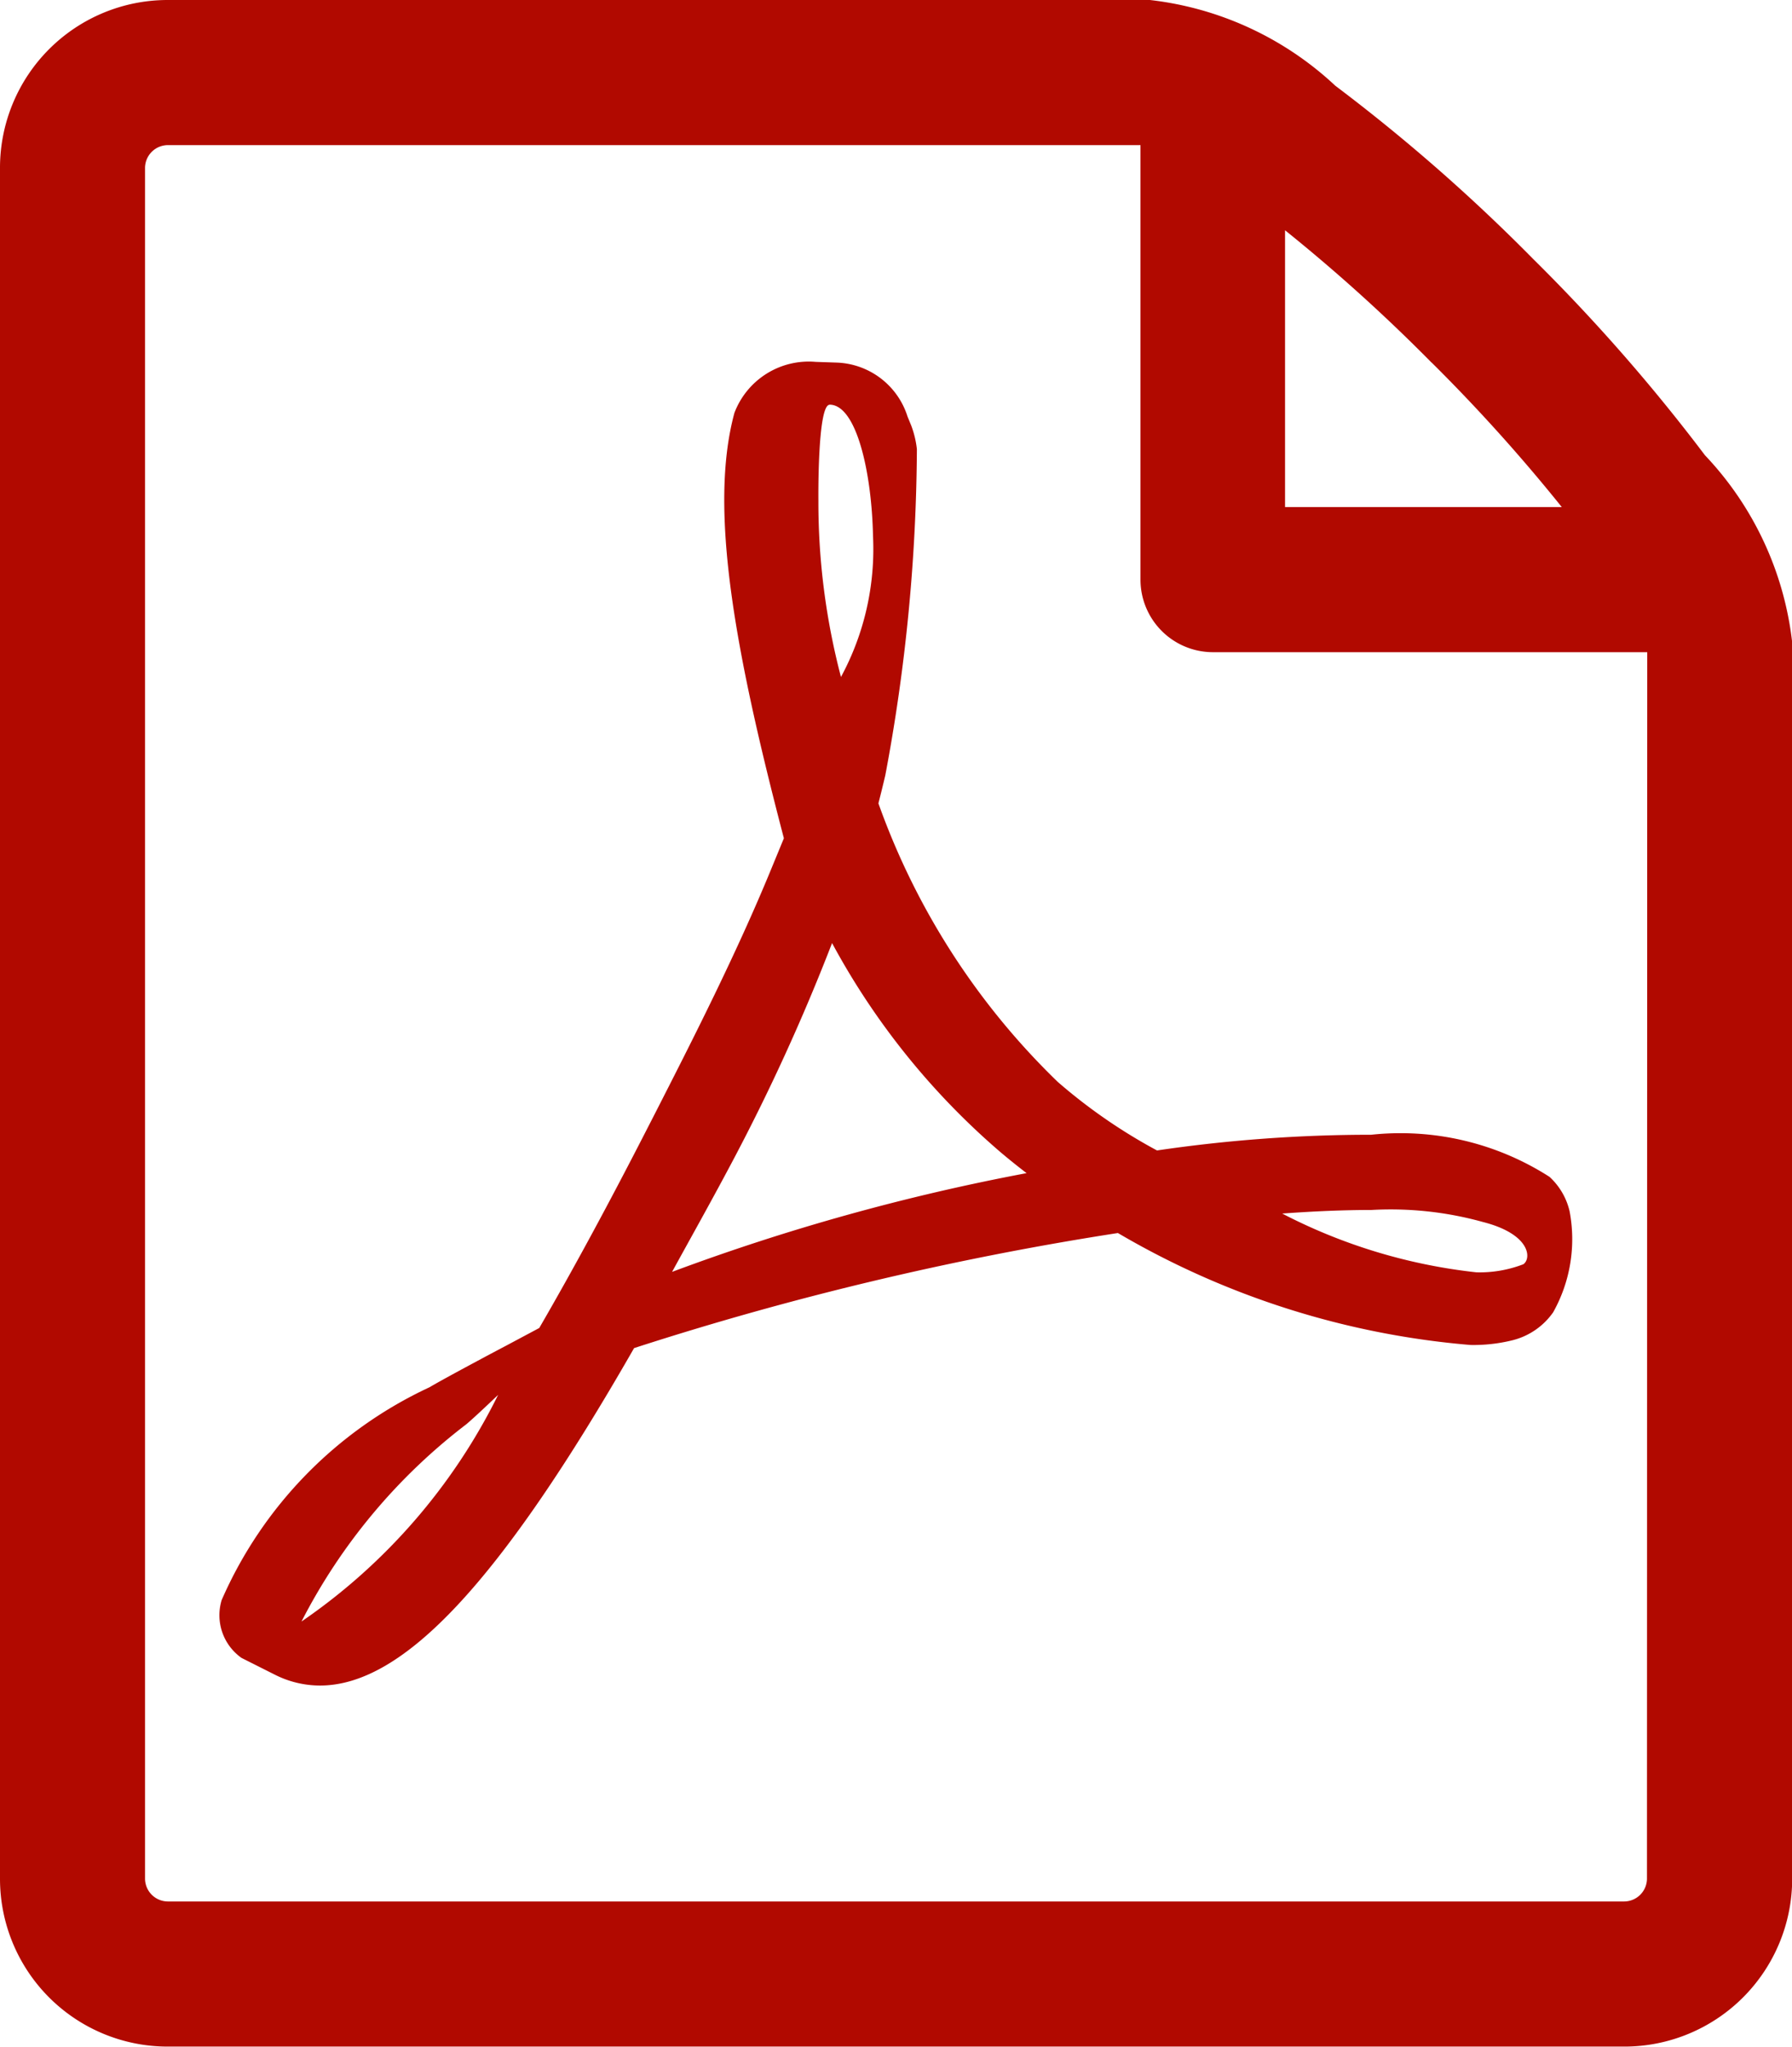
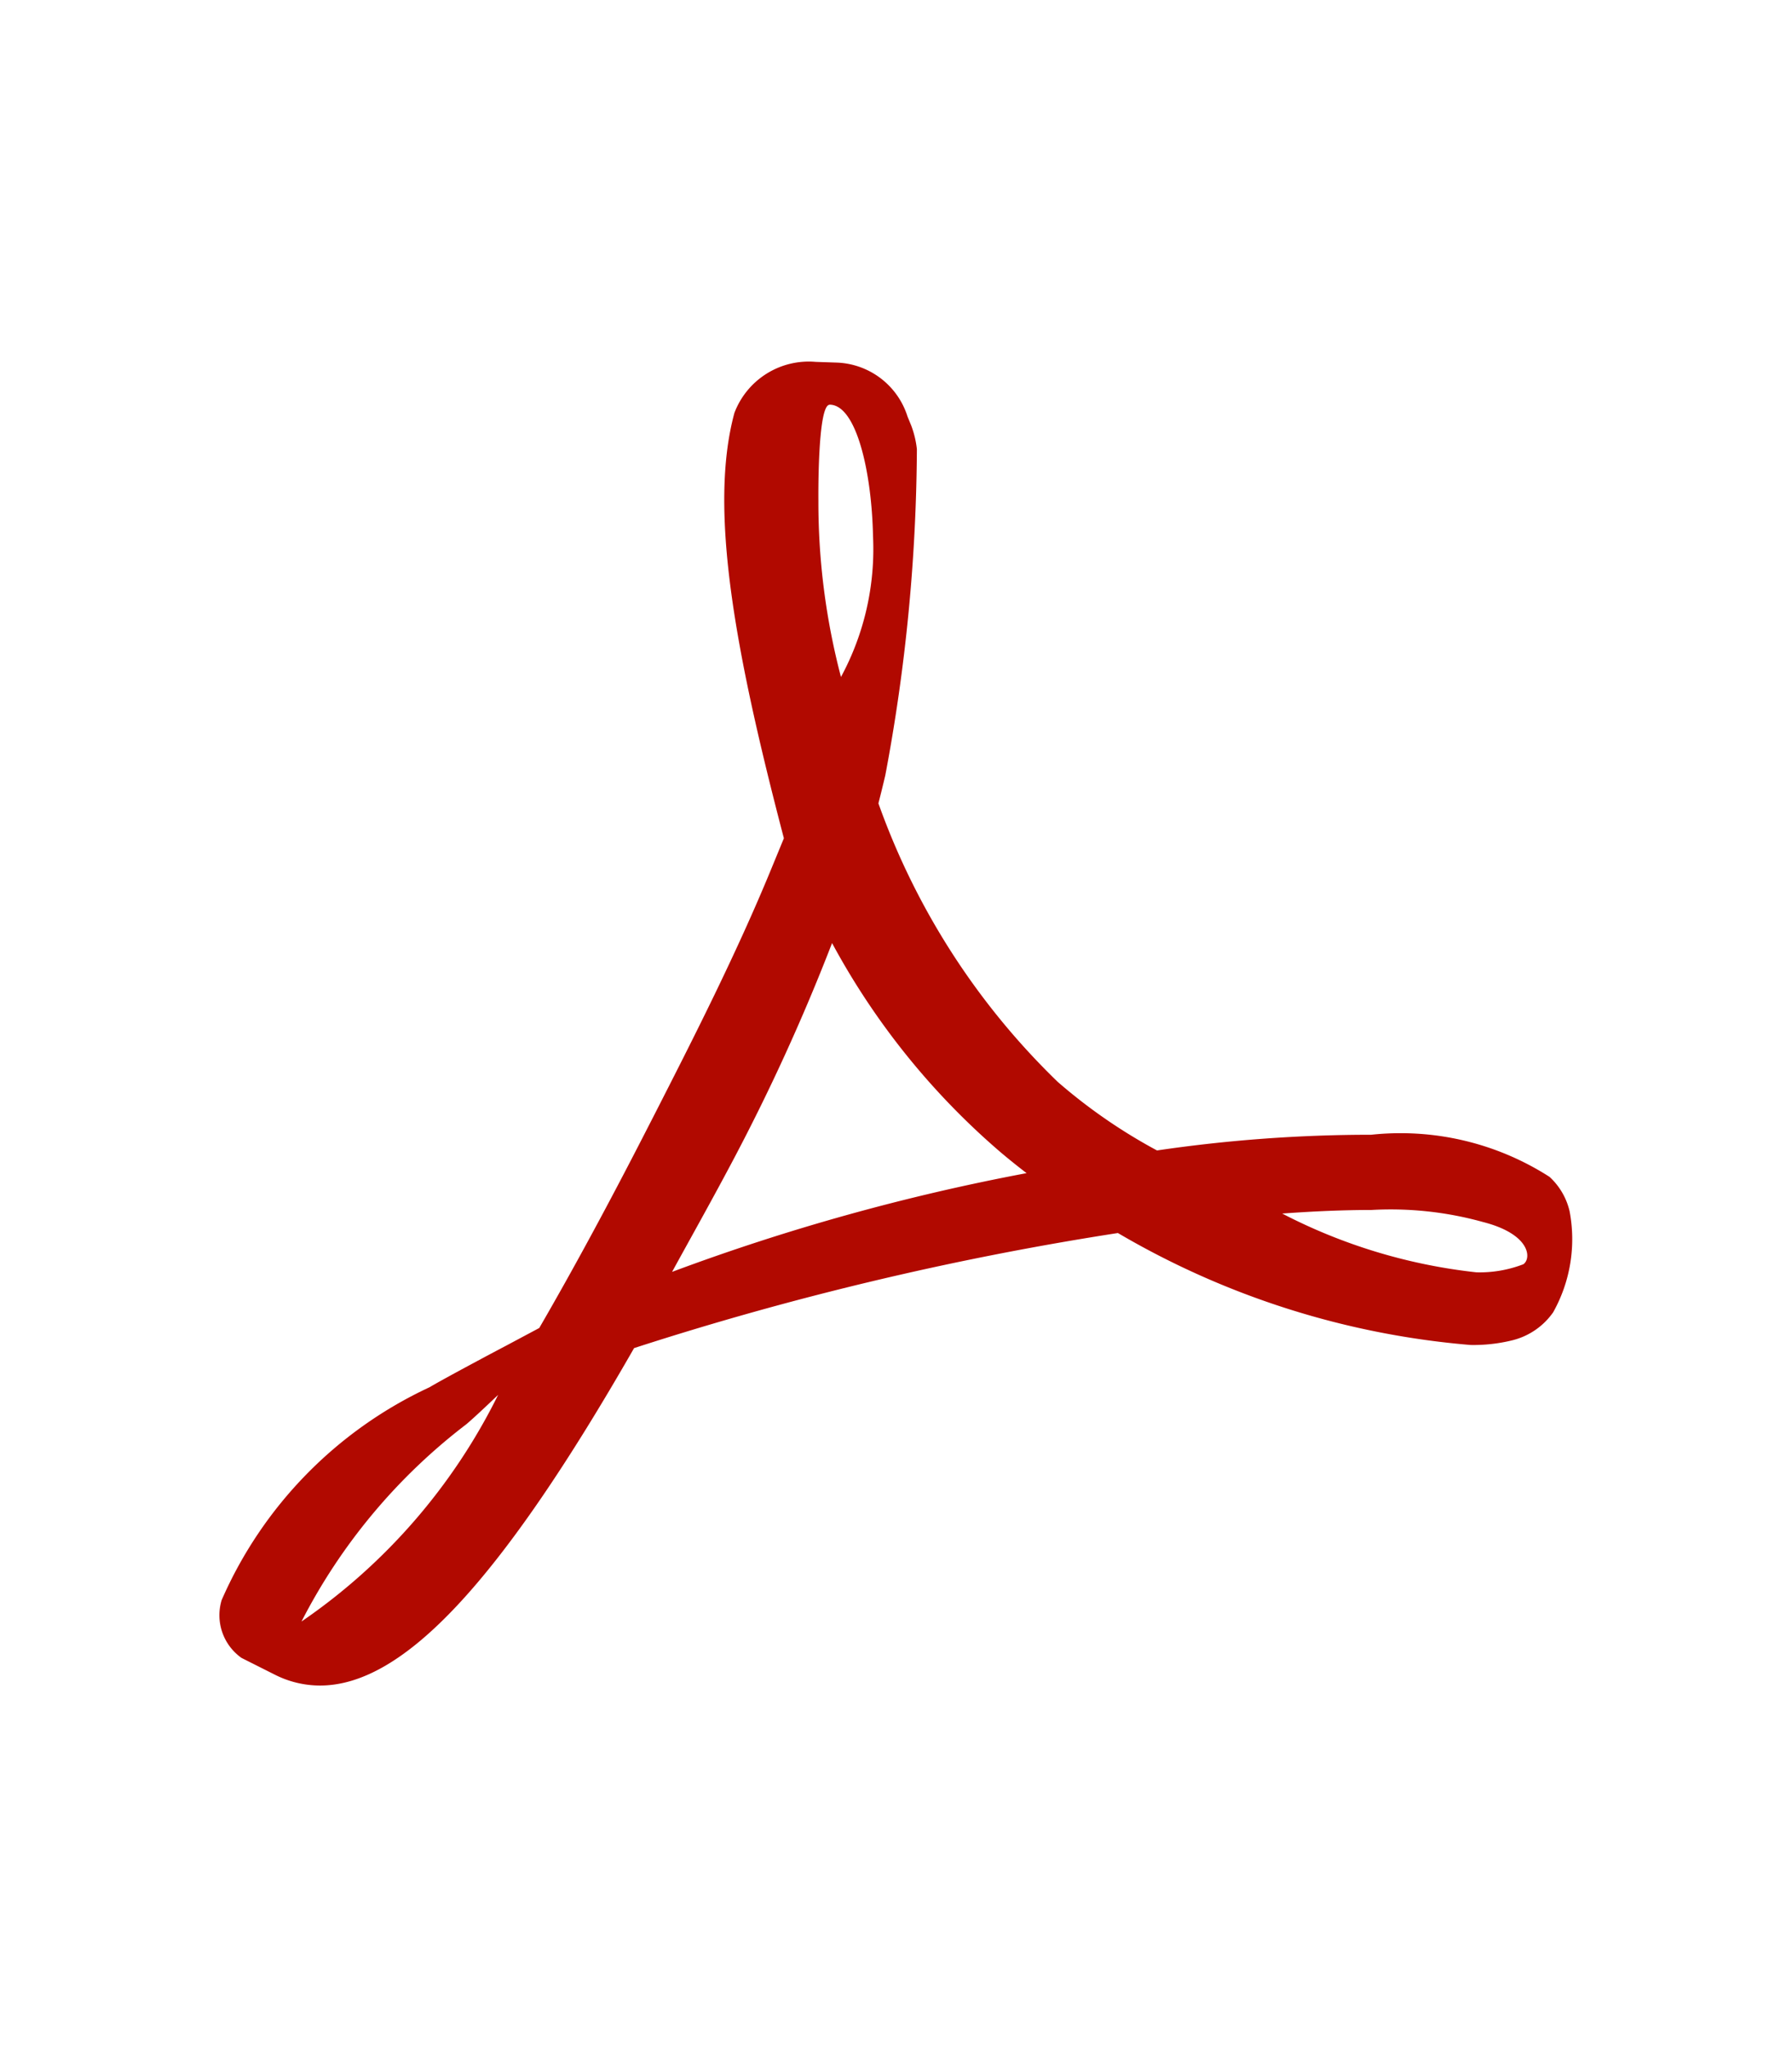
<svg xmlns="http://www.w3.org/2000/svg" width="19.523" height="22.284" viewBox="0 0 19.523 22.284">
  <g id="file-pdf" transform="translate(-1.9 0.1)">
    <path id="Path_1023" data-name="Path 1023" d="M19.809,14.435a3.007,3.007,0,0,0-1.941-.457,16.02,16.02,0,0,0-2.333.171,5.913,5.913,0,0,1-1.082-.747A7.908,7.908,0,0,1,12.5,10.37c.028-.11.052-.208.075-.306a19.614,19.614,0,0,0,.344-3.551,1.053,1.053,0,0,0-.061-.255l-.041-.1a.84.84,0,0,0-.767-.587l-.235-.008a.866.866,0,0,0-.884.556c-.284,1.045.009,2.607.539,4.631l-.136.33c-.38.925-.854,1.856-1.274,2.678l-.055.107c-.441.863-.842,1.6-1.2,2.217l-.375.2c-.028.014-.669.354-.82.445a4.576,4.576,0,0,0-2.265,2.317.569.569,0,0,0,.216.63l.362.182a1.093,1.093,0,0,0,.493.119c.91,0,1.967-1.134,3.422-3.674a34.035,34.035,0,0,1,5.271-1.253,9.071,9.071,0,0,0,3.842,1.219,1.773,1.773,0,0,0,.451-.05.767.767,0,0,0,.449-.306,1.628,1.628,0,0,0,.179-1.1.733.733,0,0,0-.217-.373ZM6.214,19.279a6.339,6.339,0,0,1,1.794-2.147c.061-.05.211-.19.349-.322a6.461,6.461,0,0,1-2.144,2.469Zm5.754-13.25c.293,0,.459.738.473,1.429a2.927,2.927,0,0,1-.349,1.536,7.485,7.485,0,0,1-.246-1.917s-.012-1.047.122-1.047Zm-1.716,9.442c.2-.365.416-.749.633-1.157a22.073,22.073,0,0,0,1.11-2.423,8,8,0,0,0,1.833,2.275q.136.115.286.23a23.46,23.46,0,0,0-3.862,1.075h0Zm9.274-.083a1.324,1.324,0,0,1-.511.088,6.009,6.009,0,0,1-2.116-.64c.355-.026.68-.039.972-.039a3.751,3.751,0,0,1,1.215.131c.522.133.529.4.44.46h0Z" transform="translate(-1.03 -1.723)" fill="#b10900" />
-     <path id="Path_1024" data-name="Path 1024" d="M20.413,4.941a19.589,19.589,0,0,0-1.88-2.15A19.452,19.452,0,0,0,16.383.91,3.441,3.441,0,0,0,14.422,0H3.725A1.727,1.727,0,0,0,2,1.725V20.358a1.727,1.727,0,0,0,1.725,1.725H19.6a1.728,1.728,0,0,0,1.725-1.725V6.9a3.439,3.439,0,0,0-.91-1.961h0ZM17.557,3.766a18.863,18.863,0,0,1,1.565,1.755H15.8V2.2a18.864,18.864,0,0,1,1.755,1.565Zm2.386,16.592a.35.35,0,0,1-.345.345H3.725a.35.35,0,0,1-.345-.345V1.725a.35.35,0,0,1,.345-.345h10.7V6.211a.69.69,0,0,0,.69.69h4.831Z" transform="translate(0 0)" fill="#b10900" stroke="#b10900" stroke-width="0.2" />
  </g>
</svg>